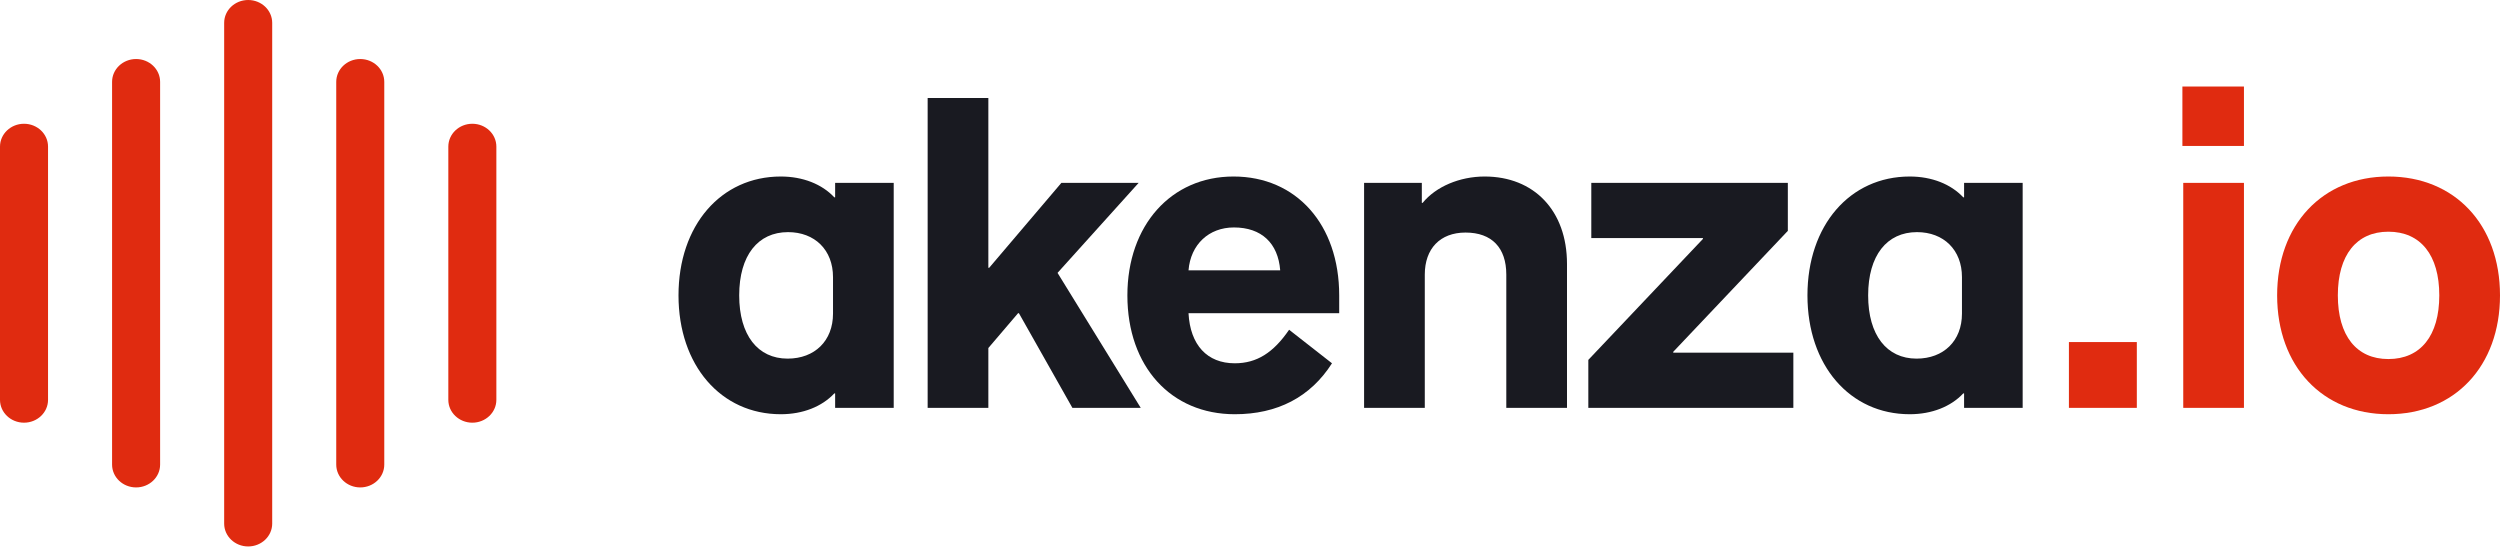
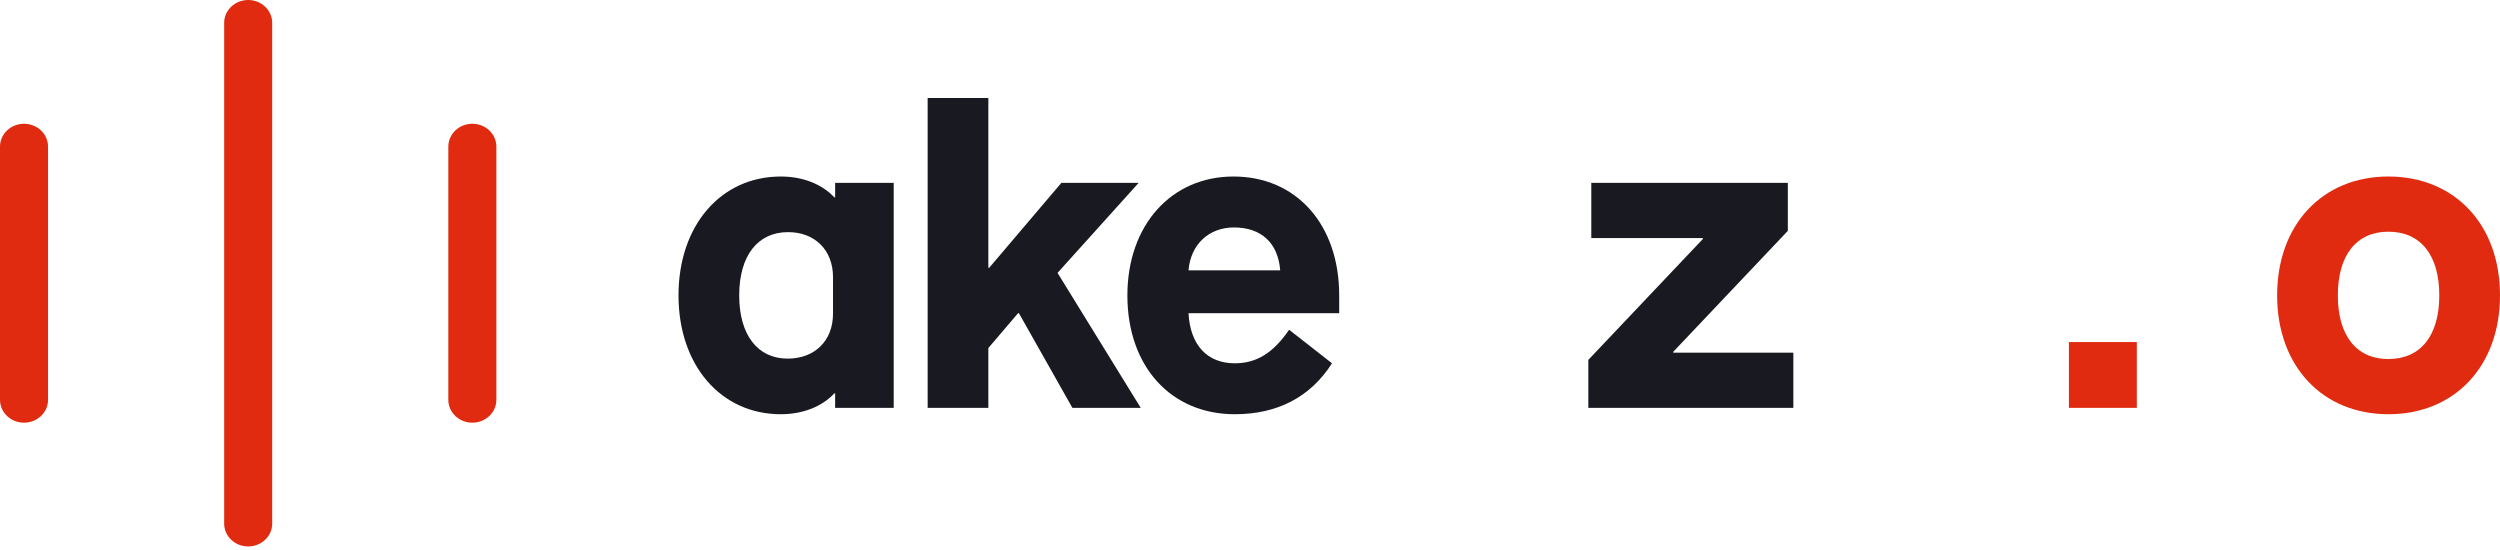
<svg xmlns="http://www.w3.org/2000/svg" width="200" height="44" viewBox="0 0 200 44" fill="none">
  <path d="M66.811 14.631V15.785H66.743C65.758 14.732 64.23 14.121 62.464 14.121C57.676 14.121 54.28 18.026 54.28 23.63C54.28 29.233 57.676 33.138 62.464 33.138C64.23 33.138 65.758 32.527 66.743 31.474H66.811V32.629H71.497V14.631H66.811ZM63.008 28.69C60.631 28.69 59.136 26.822 59.136 23.63C59.136 20.438 60.631 18.57 63.042 18.57C65.181 18.57 66.641 19.996 66.641 22.169V25.09C66.641 27.263 65.181 28.69 63.008 28.69Z" fill="#191A21" />
-   <path d="M74.212 32.629H79.068V27.841L81.445 25.056H81.513L85.792 32.629H91.259L84.603 21.83L91.09 14.631H84.909L79.136 21.422H79.068V7.839H74.212V32.629Z" fill="#191A21" />
+   <path d="M74.212 32.629H79.068V27.841L81.445 25.056H81.513L85.792 32.629H91.259L84.603 21.83L91.09 14.631H84.909L79.136 21.422H79.068V7.839H74.212Z" fill="#191A21" />
  <path d="M98.782 33.138C102.178 33.138 104.827 31.78 106.559 29.063L103.129 26.38C101.872 28.214 100.548 29.063 98.782 29.063C96.575 29.063 95.216 27.603 95.081 25.056H107.136V23.63C107.136 17.959 103.706 14.121 98.68 14.121C93.688 14.121 90.191 18.026 90.191 23.63C90.191 29.335 93.688 33.138 98.782 33.138ZM95.081 21.626C95.25 19.555 96.711 18.196 98.714 18.196C100.921 18.196 102.246 19.453 102.416 21.626H95.081Z" fill="#191A21" />
-   <path d="M109.127 32.629H113.983V21.966C113.983 19.894 115.206 18.604 117.243 18.604C119.349 18.604 120.504 19.826 120.504 21.966V32.629H125.36V21.117C125.36 16.838 122.711 14.121 118.772 14.121C116.768 14.121 114.866 14.936 113.814 16.227H113.746V14.631H109.127V32.629Z" fill="#191A21" />
  <path d="M127.066 32.629H143.468V28.214H133.858V28.146L143.027 18.468V14.631H127.304V19.045H136.235V19.113L127.066 28.791V32.629Z" fill="#191A21" />
-   <path d="M157.127 14.631V15.785H157.059C156.074 14.732 154.546 14.121 152.78 14.121C147.992 14.121 144.596 18.026 144.596 23.63C144.596 29.233 147.992 33.138 152.78 33.138C154.546 33.138 156.074 32.527 157.059 31.474H157.127V32.629H161.813V14.631H157.127ZM153.324 28.69C150.947 28.69 149.452 26.822 149.452 23.63C149.452 20.438 150.947 18.57 153.358 18.57C155.497 18.57 156.957 19.996 156.957 22.169V25.09C156.957 27.263 155.497 28.69 153.324 28.69Z" fill="#191A21" />
  <path d="M165.513 32.629H170.946V27.365H165.513V32.629Z" fill="#E02B10" />
-   <path d="M174.592 11.676H179.516V6.922H174.592V11.676ZM174.66 32.629H179.516V14.63H174.66V32.629Z" fill="#E02B10" />
  <path d="M191.068 33.138C196.366 33.138 200 29.301 200 23.63C200 17.959 196.366 14.121 191.068 14.121C185.805 14.121 182.171 17.959 182.171 23.63C182.171 29.301 185.805 33.138 191.068 33.138ZM191.068 28.724C188.521 28.724 187.027 26.856 187.027 23.63C187.027 20.404 188.521 18.536 191.068 18.536C193.649 18.536 195.143 20.404 195.143 23.63C195.143 26.856 193.649 28.724 191.068 28.724Z" fill="#E02B10" />
  <path fill-rule="evenodd" clip-rule="evenodd" d="M1.921 9.901C2.983 9.901 3.843 10.719 3.843 11.729V31.987C3.843 32.997 2.983 33.815 1.921 33.815C0.86 33.815 0 32.997 0 31.987V11.729C0 10.719 0.86 9.901 1.921 9.901Z" fill="#E02B10" />
-   <path fill-rule="evenodd" clip-rule="evenodd" d="M10.888 4.722C11.949 4.722 12.809 5.54 12.809 6.55V37.166C12.809 38.176 11.949 38.994 10.888 38.994C9.826 38.994 8.966 38.176 8.966 37.166V6.55C8.966 5.54 9.826 4.722 10.888 4.722Z" fill="#E02B10" />
  <path fill-rule="evenodd" clip-rule="evenodd" d="M19.854 0C20.915 0 21.776 0.818 21.776 1.828V41.888C21.776 42.898 20.915 43.716 19.854 43.716C18.793 43.716 17.933 42.898 17.933 41.888V1.828C17.933 0.818 18.793 0 19.854 0Z" fill="#E02B10" />
-   <path fill-rule="evenodd" clip-rule="evenodd" d="M28.82 4.722C29.882 4.722 30.742 5.54 30.742 6.55V37.166C30.742 38.176 29.882 38.994 28.82 38.994C27.759 38.994 26.899 38.176 26.899 37.166V6.55C26.899 5.54 27.759 4.722 28.82 4.722Z" fill="#E02B10" />
  <path fill-rule="evenodd" clip-rule="evenodd" d="M37.787 9.901C38.848 9.901 39.709 10.719 39.709 11.729V31.987C39.709 32.997 38.848 33.815 37.787 33.815C36.726 33.815 35.866 32.997 35.866 31.987V11.729C35.866 10.719 36.726 9.901 37.787 9.901Z" fill="#E02B10" />
</svg>